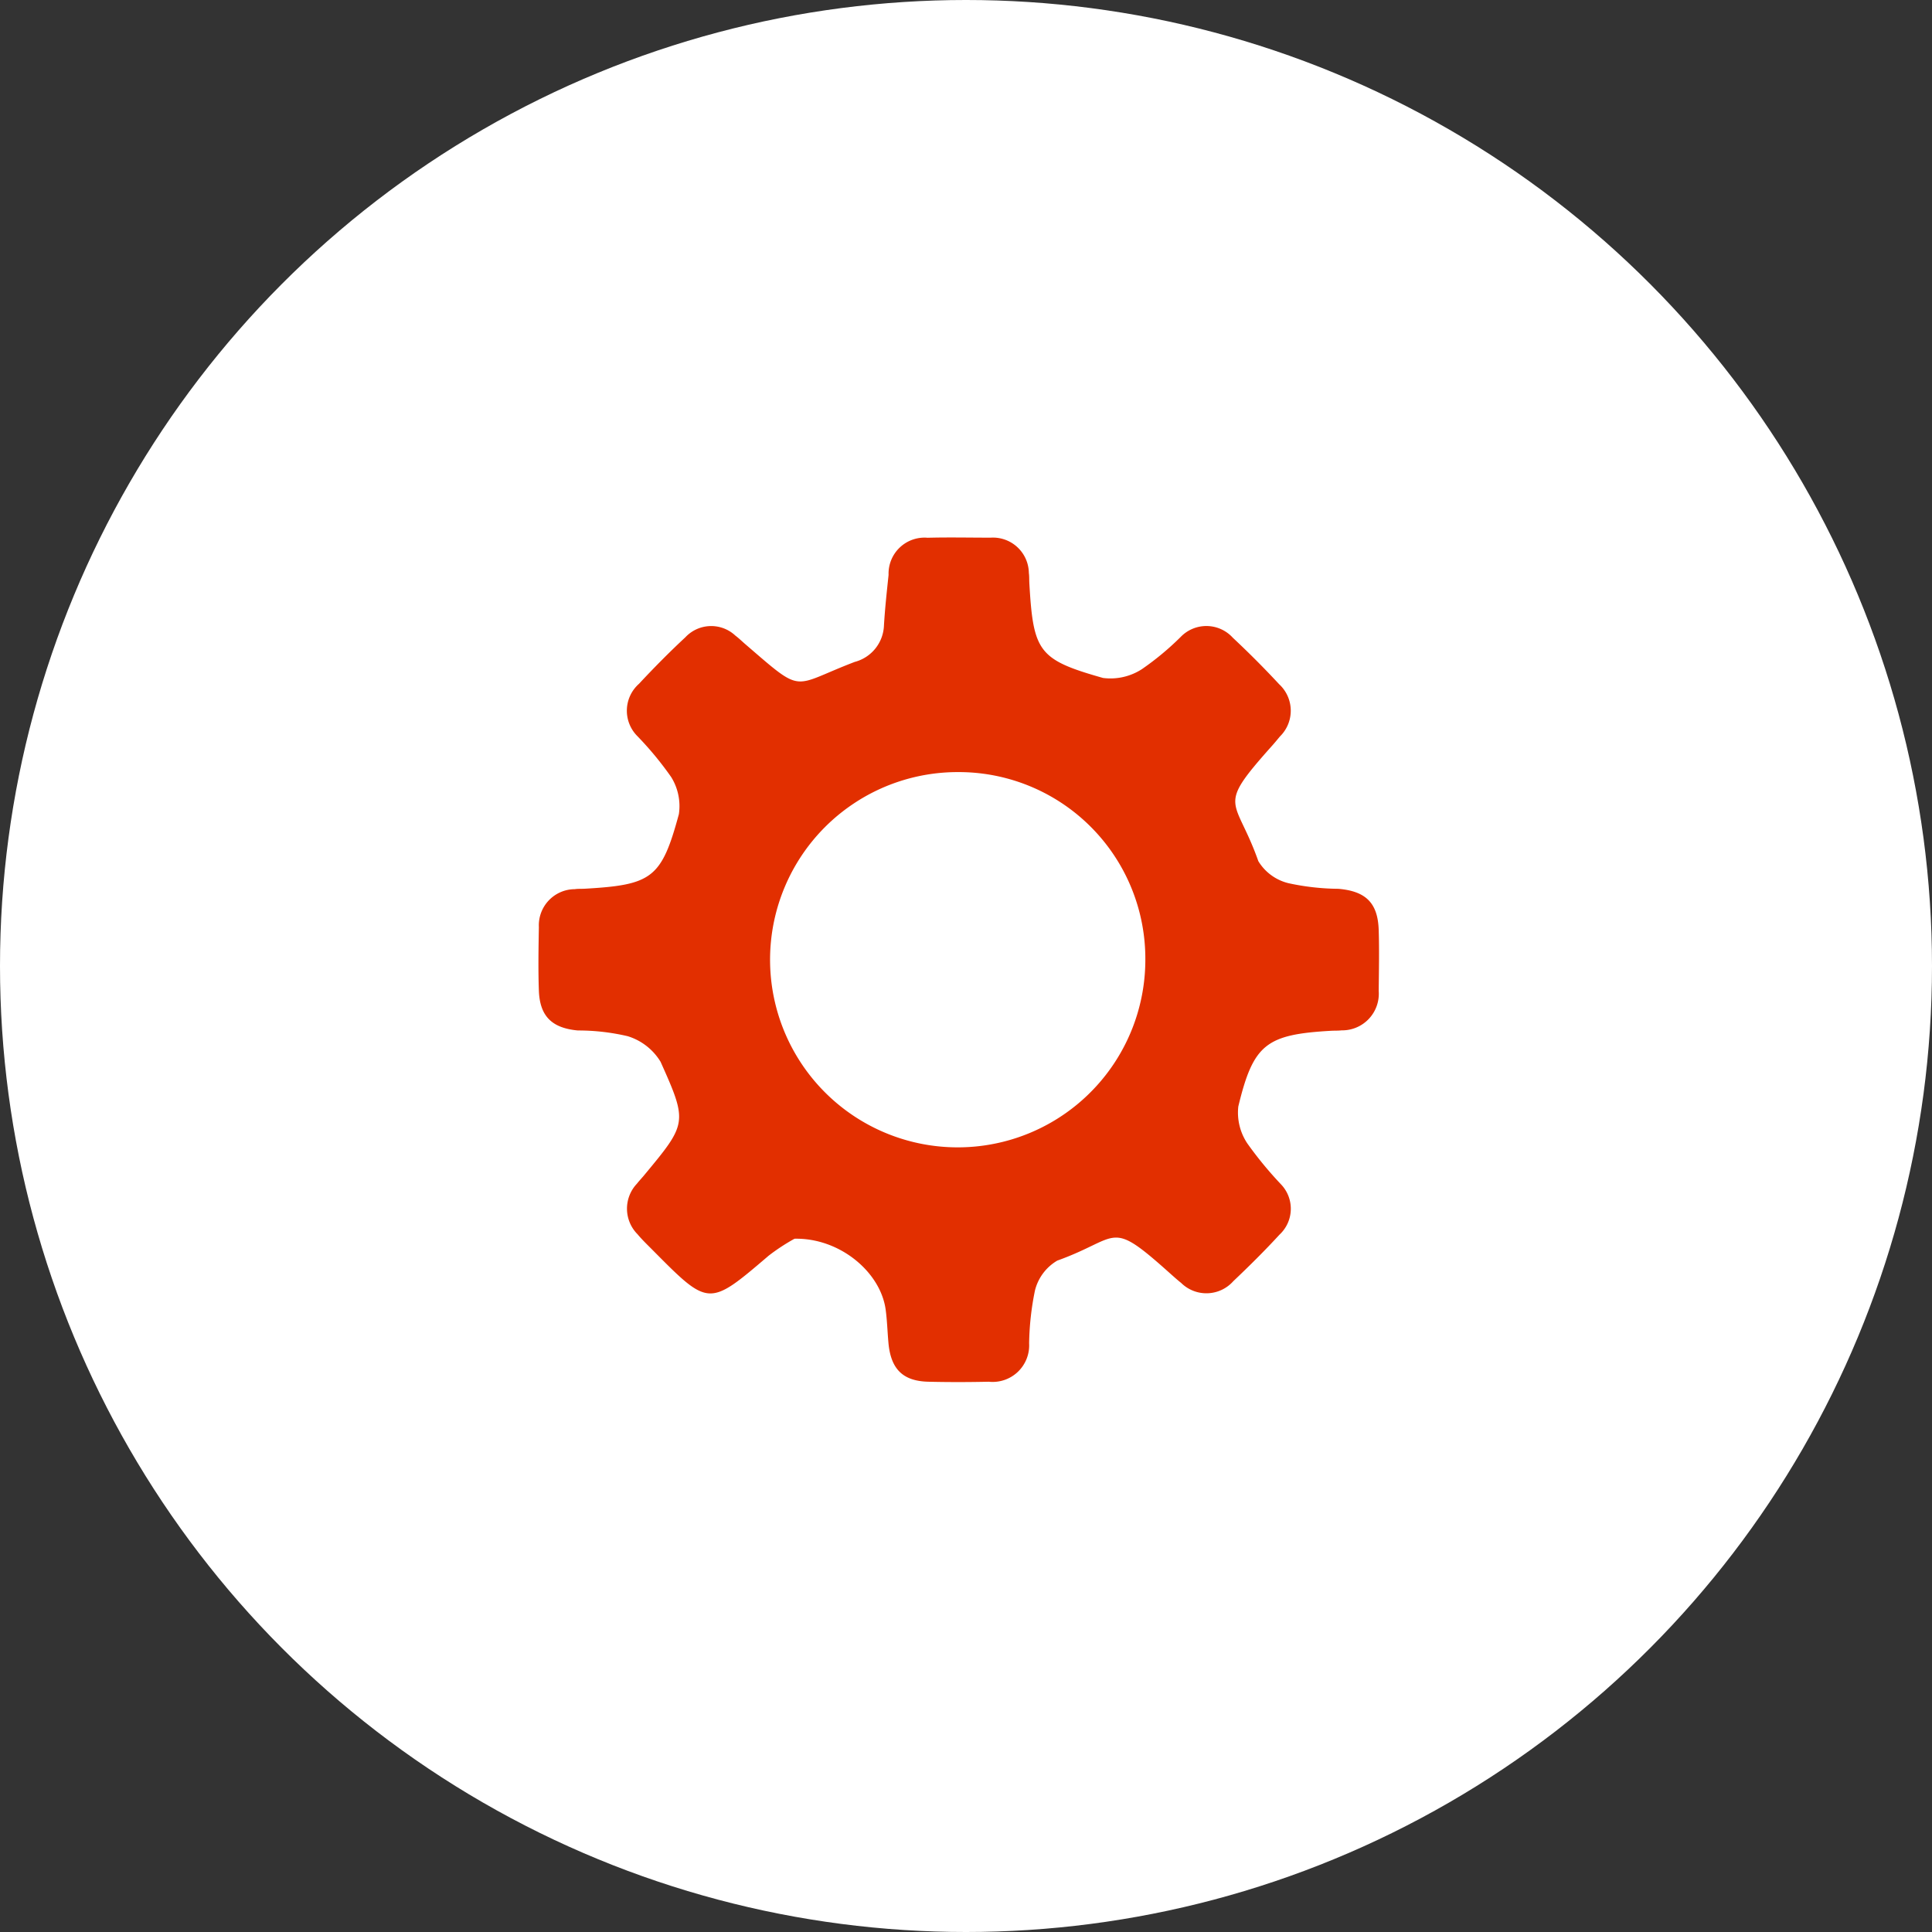
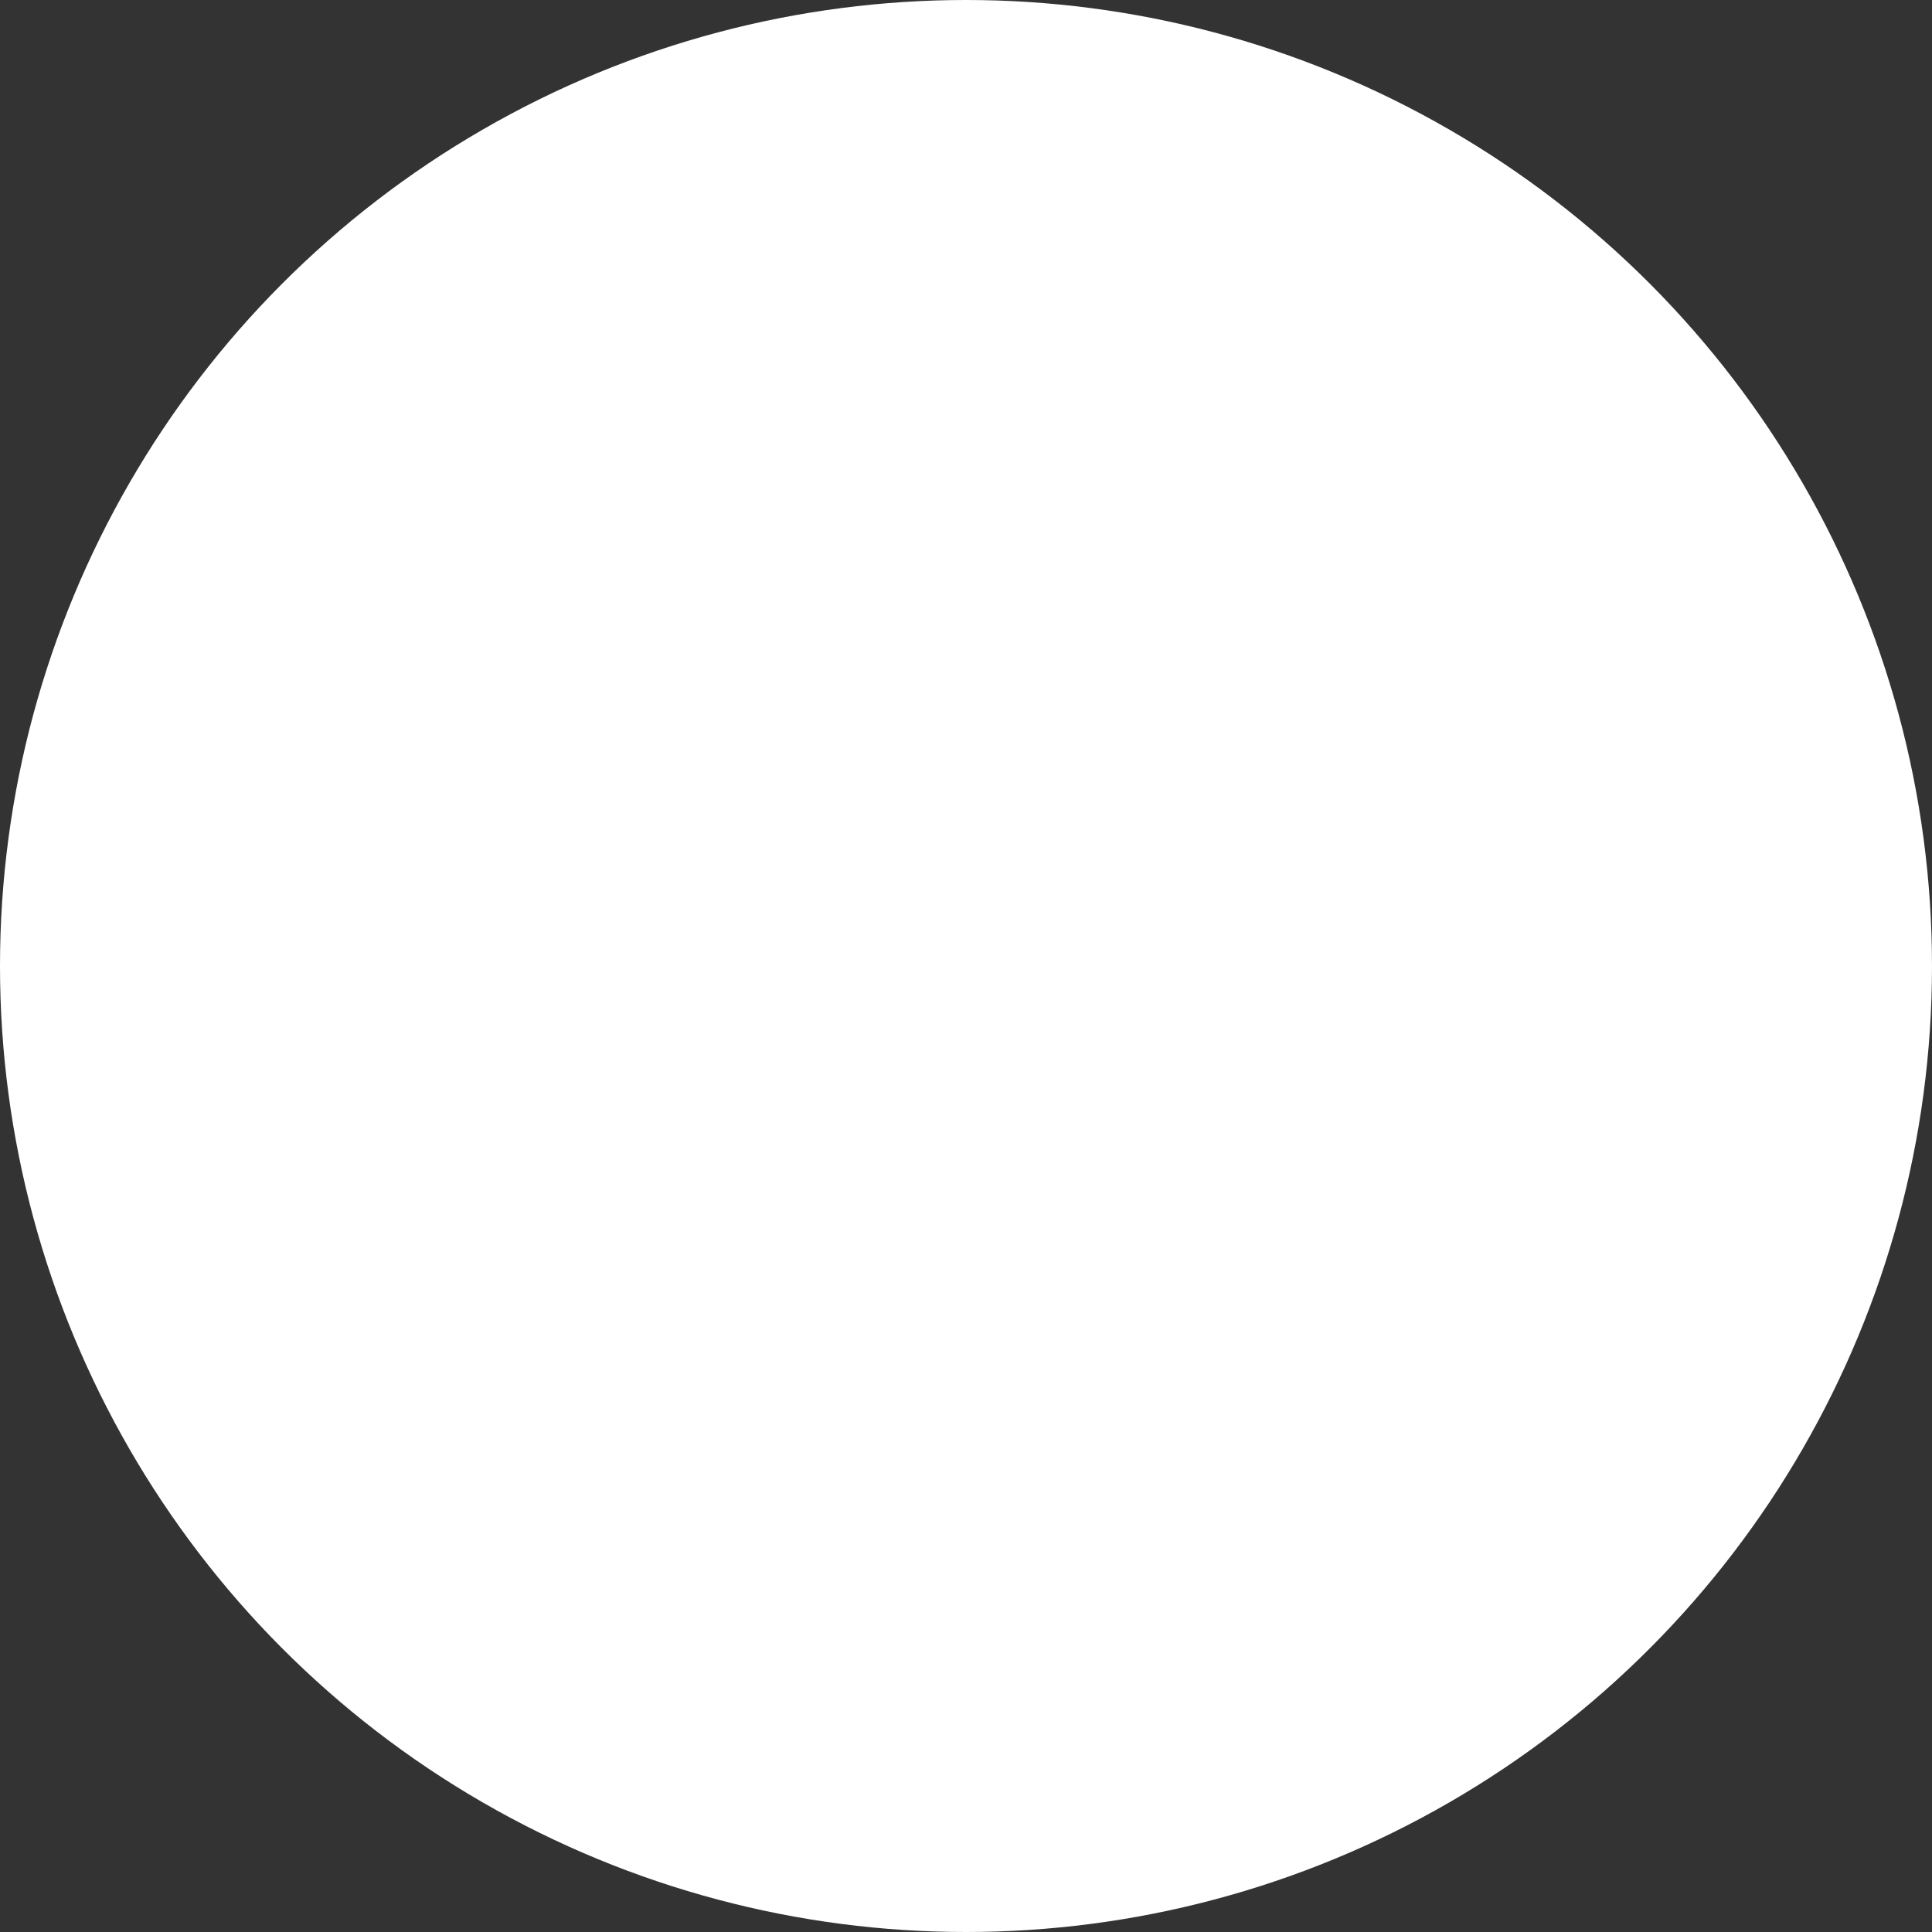
<svg xmlns="http://www.w3.org/2000/svg" width="133" height="133" viewBox="0 0 133 133">
  <rect x="0" y="0" width="133" height="133" fill="#333333" stroke="none" />
  <defs>
    <clipPath id="clip-path">
-       <rect id="長方形_60" data-name="長方形 60" width="57.867" height="58.142" fill="none" />
-     </clipPath>
+       </clipPath>
  </defs>
  <g id="グループ_151" data-name="グループ 151" transform="translate(-292 -4036)">
    <circle id="楕円形_16" data-name="楕円形 16" cx="66.5" cy="66.5" r="66.5" transform="translate(292 4036)" fill="#fff" />
    <g id="グループ_60" data-name="グループ 60" transform="translate(329.066 4076.788)">
      <g id="グループ_59" data-name="グループ 59" transform="translate(0 -3.788)" clip-path="url(#clip-path)">
        <path id="パス_122" data-name="パス 122" d="M17.631,48.274a13.882,13.882,0,0,0-1.78,1.167c-4.12,3.517-4.109,3.525-7.945-.341-.366-.372-.749-.732-1.081-1.131a2.5,2.5,0,0,1-.049-3.478c.143-.181.3-.35.451-.526,3.007-3.624,3.073-3.654,1.181-7.871a4.031,4.031,0,0,0-2.264-1.762,14.968,14.968,0,0,0-3.429-.394C.927,33.774.091,32.957.03,31.184c-.052-1.453-.025-2.908,0-4.362A2.489,2.489,0,0,1,2.5,24.211c.229-.035.462-.017.693-.031,4.623-.264,5.28-.721,6.475-5.132a3.784,3.784,0,0,0-.534-2.562,23.006,23.006,0,0,0-2.322-2.81,2.473,2.473,0,0,1,.108-3.6c1.027-1.1,2.088-2.177,3.19-3.2a2.434,2.434,0,0,1,3.45-.118c.232.173.441.379.66.569,4.109,3.537,3.135,2.923,7.556,1.239a2.7,2.7,0,0,0,2.011-2.523c.069-1.156.195-2.312.317-3.467A2.478,2.478,0,0,1,26.792.019c1.442-.038,2.889-.006,4.335-.006a2.472,2.472,0,0,1,2.634,2.43c.033.228.02.465.033.7.273,4.728.62,5.267,5.072,6.528A3.981,3.981,0,0,0,41.55,9.06a19.493,19.493,0,0,0,2.663-2.213A2.457,2.457,0,0,1,47.8,6.9c1.1,1.029,2.168,2.1,3.189,3.2a2.481,2.481,0,0,1,.055,3.6c-.185.223-.369.449-.561.661-3.881,4.35-2.5,3.451-.924,7.922A3.354,3.354,0,0,0,51.634,23.8a16.763,16.763,0,0,0,3.434.386c1.89.163,2.722.972,2.777,2.853.044,1.39.013,2.787,0,4.182A2.52,2.52,0,0,1,55.29,33.93c-.231.028-.467.017-.693.028-4.493.254-5.378.906-6.417,5.212a3.821,3.821,0,0,0,.62,2.543,26.124,26.124,0,0,0,2.317,2.816,2.43,2.43,0,0,1-.1,3.464C50,49.1,48.923,50.166,47.833,51.2a2.476,2.476,0,0,1-3.588.118c-.229-.182-.446-.375-.66-.565-4.37-3.921-3.431-2.565-7.868-.972a3.31,3.31,0,0,0-1.538,2.066,19.543,19.543,0,0,0-.4,3.624A2.516,2.516,0,0,1,31,58.119c-1.389.031-2.78.033-4.166,0-1.756-.046-2.579-.878-2.74-2.685-.068-.752-.088-1.51-.188-2.259-.342-2.6-3.162-4.967-6.275-4.9M28.89,16.151a12.917,12.917,0,1,0,12.89,12.914A12.847,12.847,0,0,0,28.89,16.151" transform="translate(0 0)" fill="#e22f00" fill-rule="evenodd" />
      </g>
    </g>
  </g>
</svg>